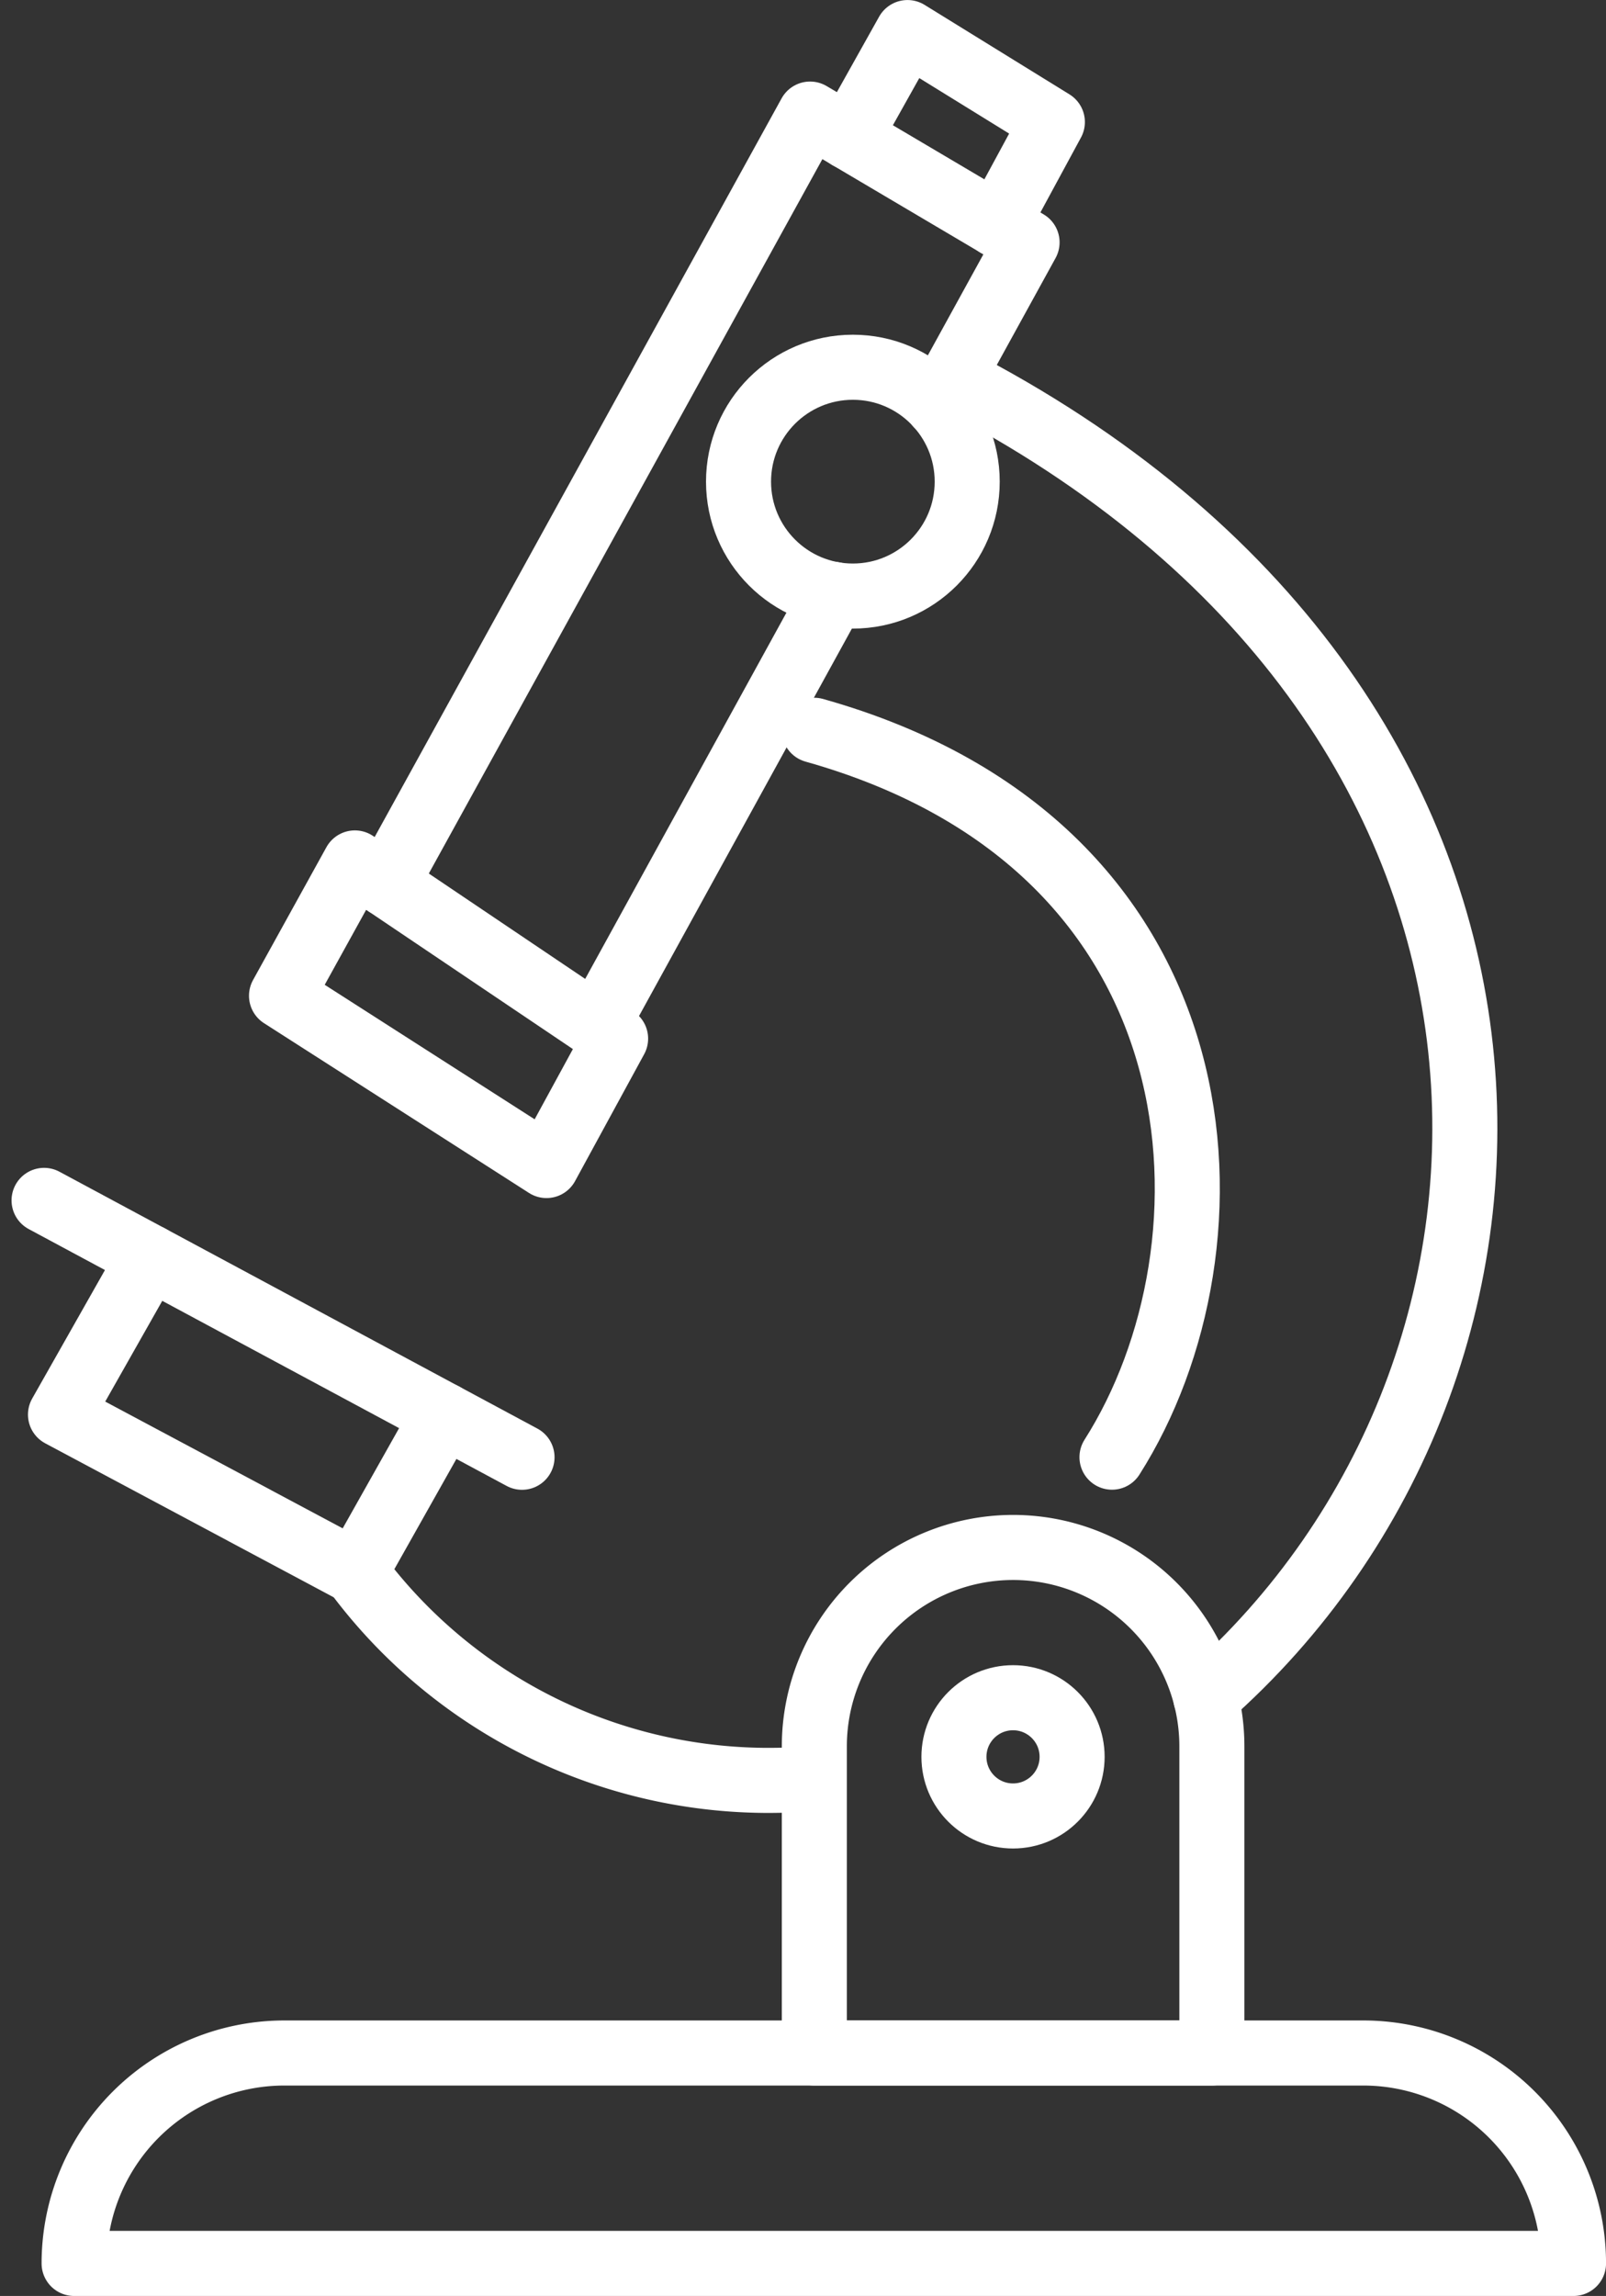
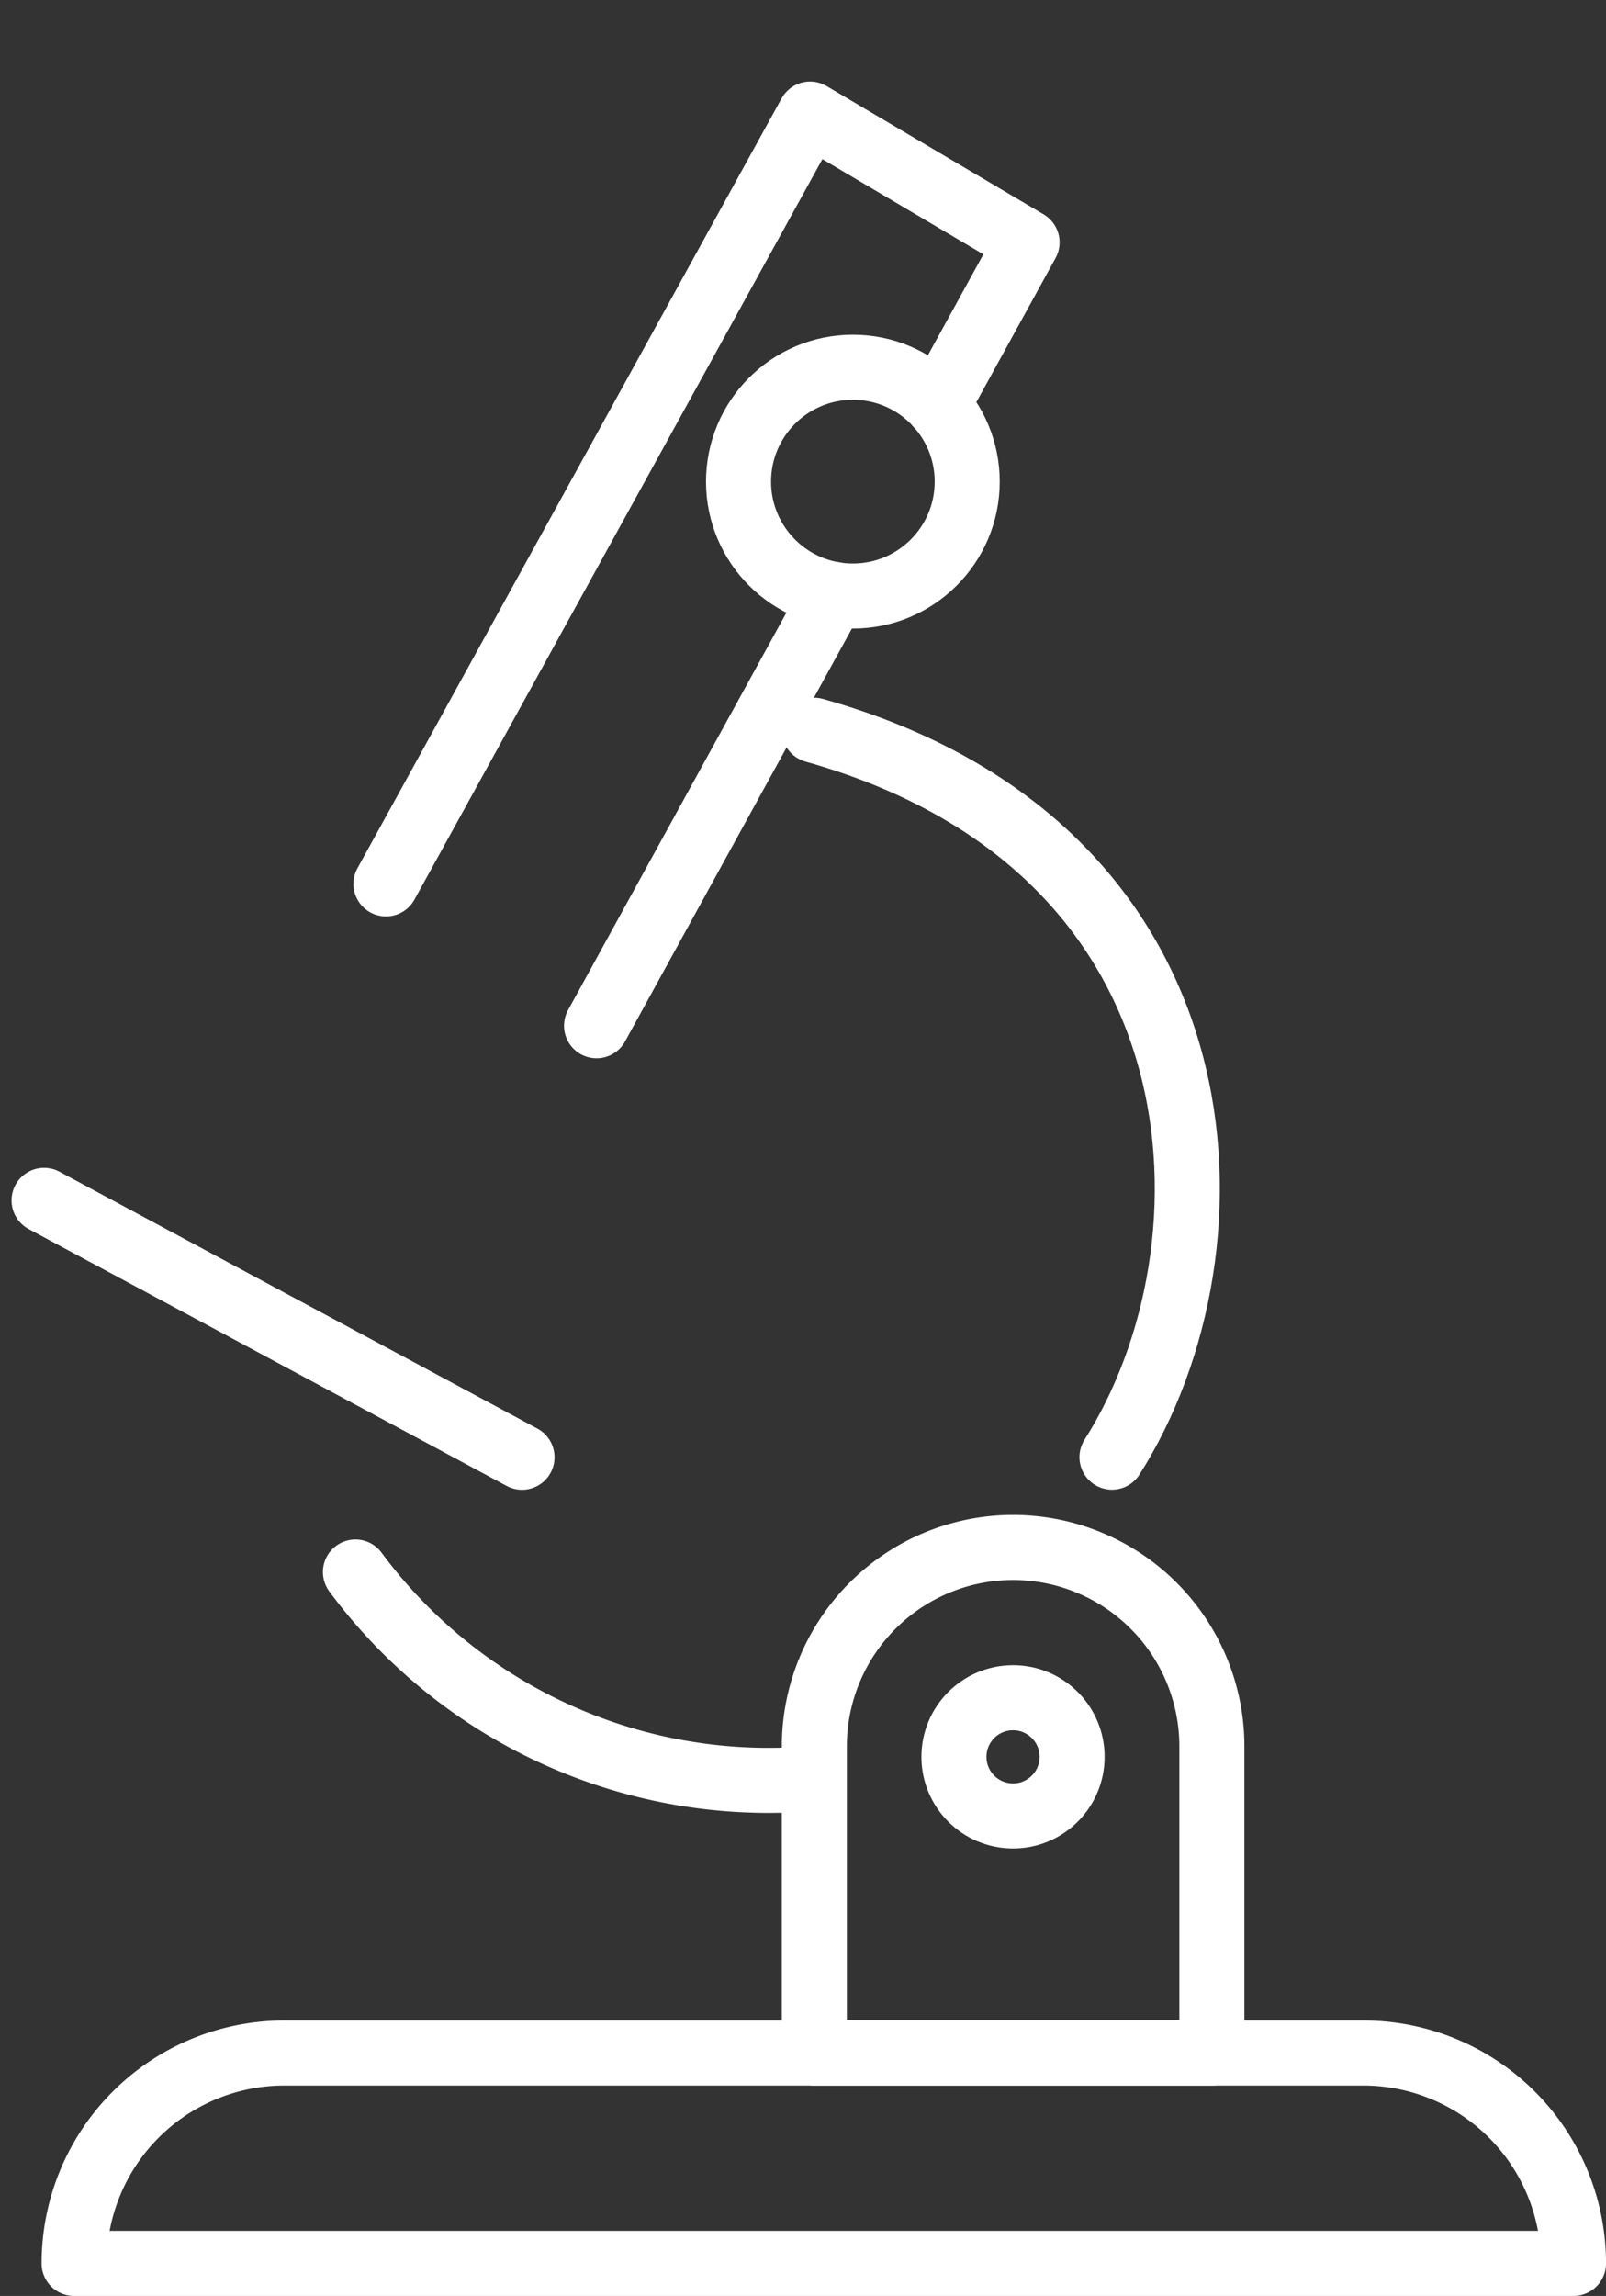
<svg xmlns="http://www.w3.org/2000/svg" width="49.387" height="70.563" viewBox="0 0 49.387 70.563">
  <rect x="0" y="0" width="49.387" height="70.563" fill="#333333" stroke="none" />
  <g id="Group_49767" data-name="Group 49767" transform="translate(-3609.172 -3092.185)">
    <g id="Group_49766" data-name="Group 49766" transform="translate(3610.527 3093.185)">
-       <path id="Path_93997" data-name="Path 93997" d="M3763.335,3246.594l8.018,5.4-2.125,3.9-8.149-5.218Z" transform="translate(-3753.777 -3221.073)" fill="none" stroke="#fff" stroke-linecap="round" stroke-linejoin="round" stroke-width="2" />
      <line id="Line_576" data-name="Line 576" x1="7.289" y2="13.258" transform="translate(16.99 17.267)" fill="none" stroke="#fff" stroke-linecap="round" stroke-linejoin="round" stroke-width="2" />
      <path id="Path_93998" data-name="Path 93998" d="M3781.647,3122.893l13.042-23.659,6.673,3.943-2.75,5" transform="translate(-3771.133 -3096.728)" fill="none" stroke="#fff" stroke-linecap="round" stroke-linejoin="round" stroke-width="2" />
-       <path id="Path_93999" data-name="Path 93999" d="M3872.813,3086.4l1.8-3.214,4.455,2.75-1.707,3.151" transform="translate(-3848.061 -3083.185)" fill="none" stroke="#fff" stroke-linecap="round" stroke-linejoin="round" stroke-width="2" />
      <circle id="Ellipse_883" data-name="Ellipse 883" cx="3.516" cy="3.516" r="3.516" transform="translate(21.356 10.287)" fill="none" stroke="#fff" stroke-linecap="round" stroke-linejoin="round" stroke-width="2" />
      <line id="Line_577" data-name="Line 577" x2="14.698" y2="7.895" transform="translate(0 35.892)" fill="none" stroke="#fff" stroke-linecap="round" stroke-linejoin="round" stroke-width="2" />
      <path id="Path_94000" data-name="Path 94000" d="M3865.973,3220.5c12.85,3.611,13.271,15.873,9.155,22.34" transform="translate(-3842.288 -3199.056)" fill="none" stroke="#fff" stroke-linecap="round" stroke-linejoin="round" stroke-width="2" />
-       <path id="Path_94001" data-name="Path 94001" d="M3893.167,3151.224c19.605,10.063,19.362,30.389,7.793,40.551" transform="translate(-3865.236 -3140.598)" fill="none" stroke="#fff" stroke-linecap="round" stroke-linejoin="round" stroke-width="2" />
-       <path id="Path_94002" data-name="Path 94002" d="M3729.341,3329.023l-2.715,4.821-9.07-4.839,2.742-4.839" transform="translate(-3717.051 -3286.53)" fill="none" stroke="#fff" stroke-linecap="round" stroke-linejoin="round" stroke-width="2" />
      <path id="Path_94003" data-name="Path 94003" d="M3775.628,3386.135a15.808,15.808,0,0,0,13.521,6.383" transform="translate(-3766.053 -3338.821)" fill="none" stroke="#fff" stroke-linecap="round" stroke-linejoin="round" stroke-width="2" />
      <path id="Path_94004" data-name="Path 94004" d="M3878.2,3396.832h-12.225v-9.425a6.113,6.113,0,0,1,6.113-6.112h0a6.113,6.113,0,0,1,6.112,6.112Z" transform="translate(-3842.288 -3334.736)" fill="none" stroke="#fff" stroke-linecap="round" stroke-linejoin="round" stroke-width="2" />
      <path id="Rectangle_23909" data-name="Rectangle 23909" d="M6.467,0H39.642a6.467,6.467,0,0,1,6.467,6.467v0a0,0,0,0,1,0,0H0a0,0,0,0,1,0,0v0A6.467,6.467,0,0,1,6.467,0Z" transform="translate(0.924 62.096)" fill="none" stroke="#fff" stroke-linecap="round" stroke-linejoin="round" stroke-width="2" />
      <circle id="Ellipse_884" data-name="Ellipse 884" cx="1.817" cy="1.817" r="1.817" transform="translate(27.98 51.177)" fill="none" stroke="#fff" stroke-linecap="round" stroke-linejoin="round" stroke-width="2" />
    </g>
  </g>
</svg>